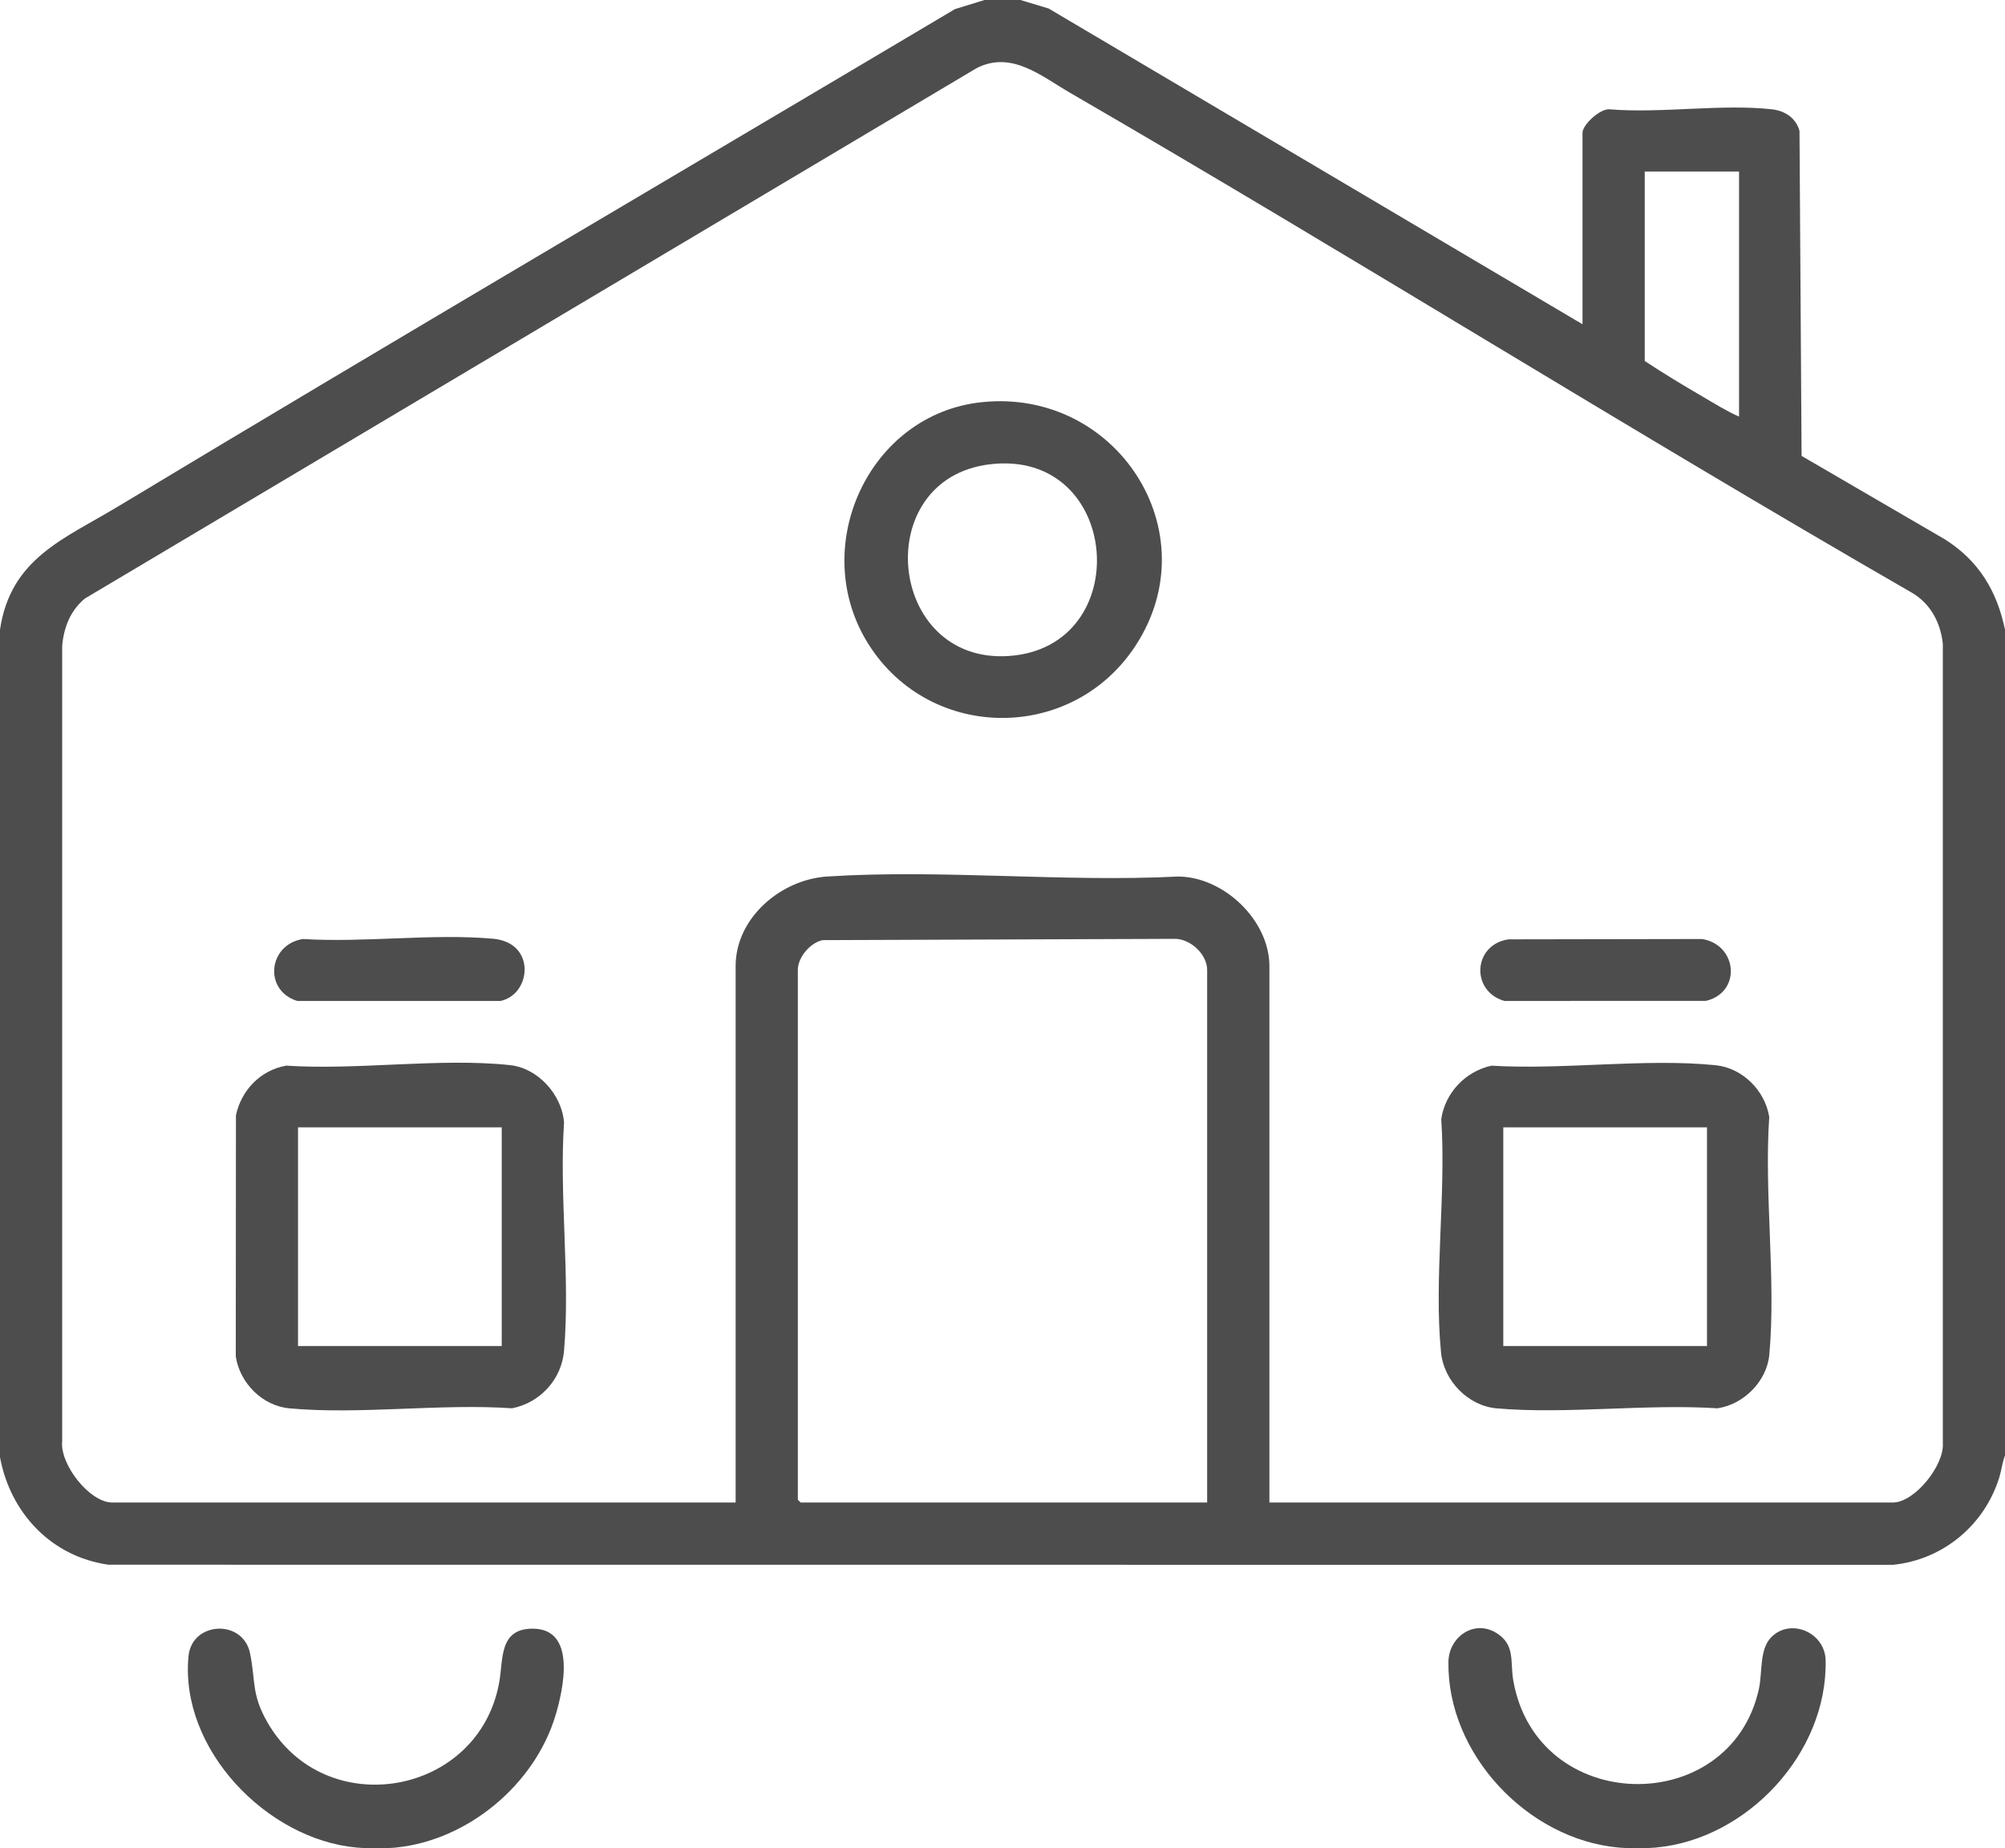
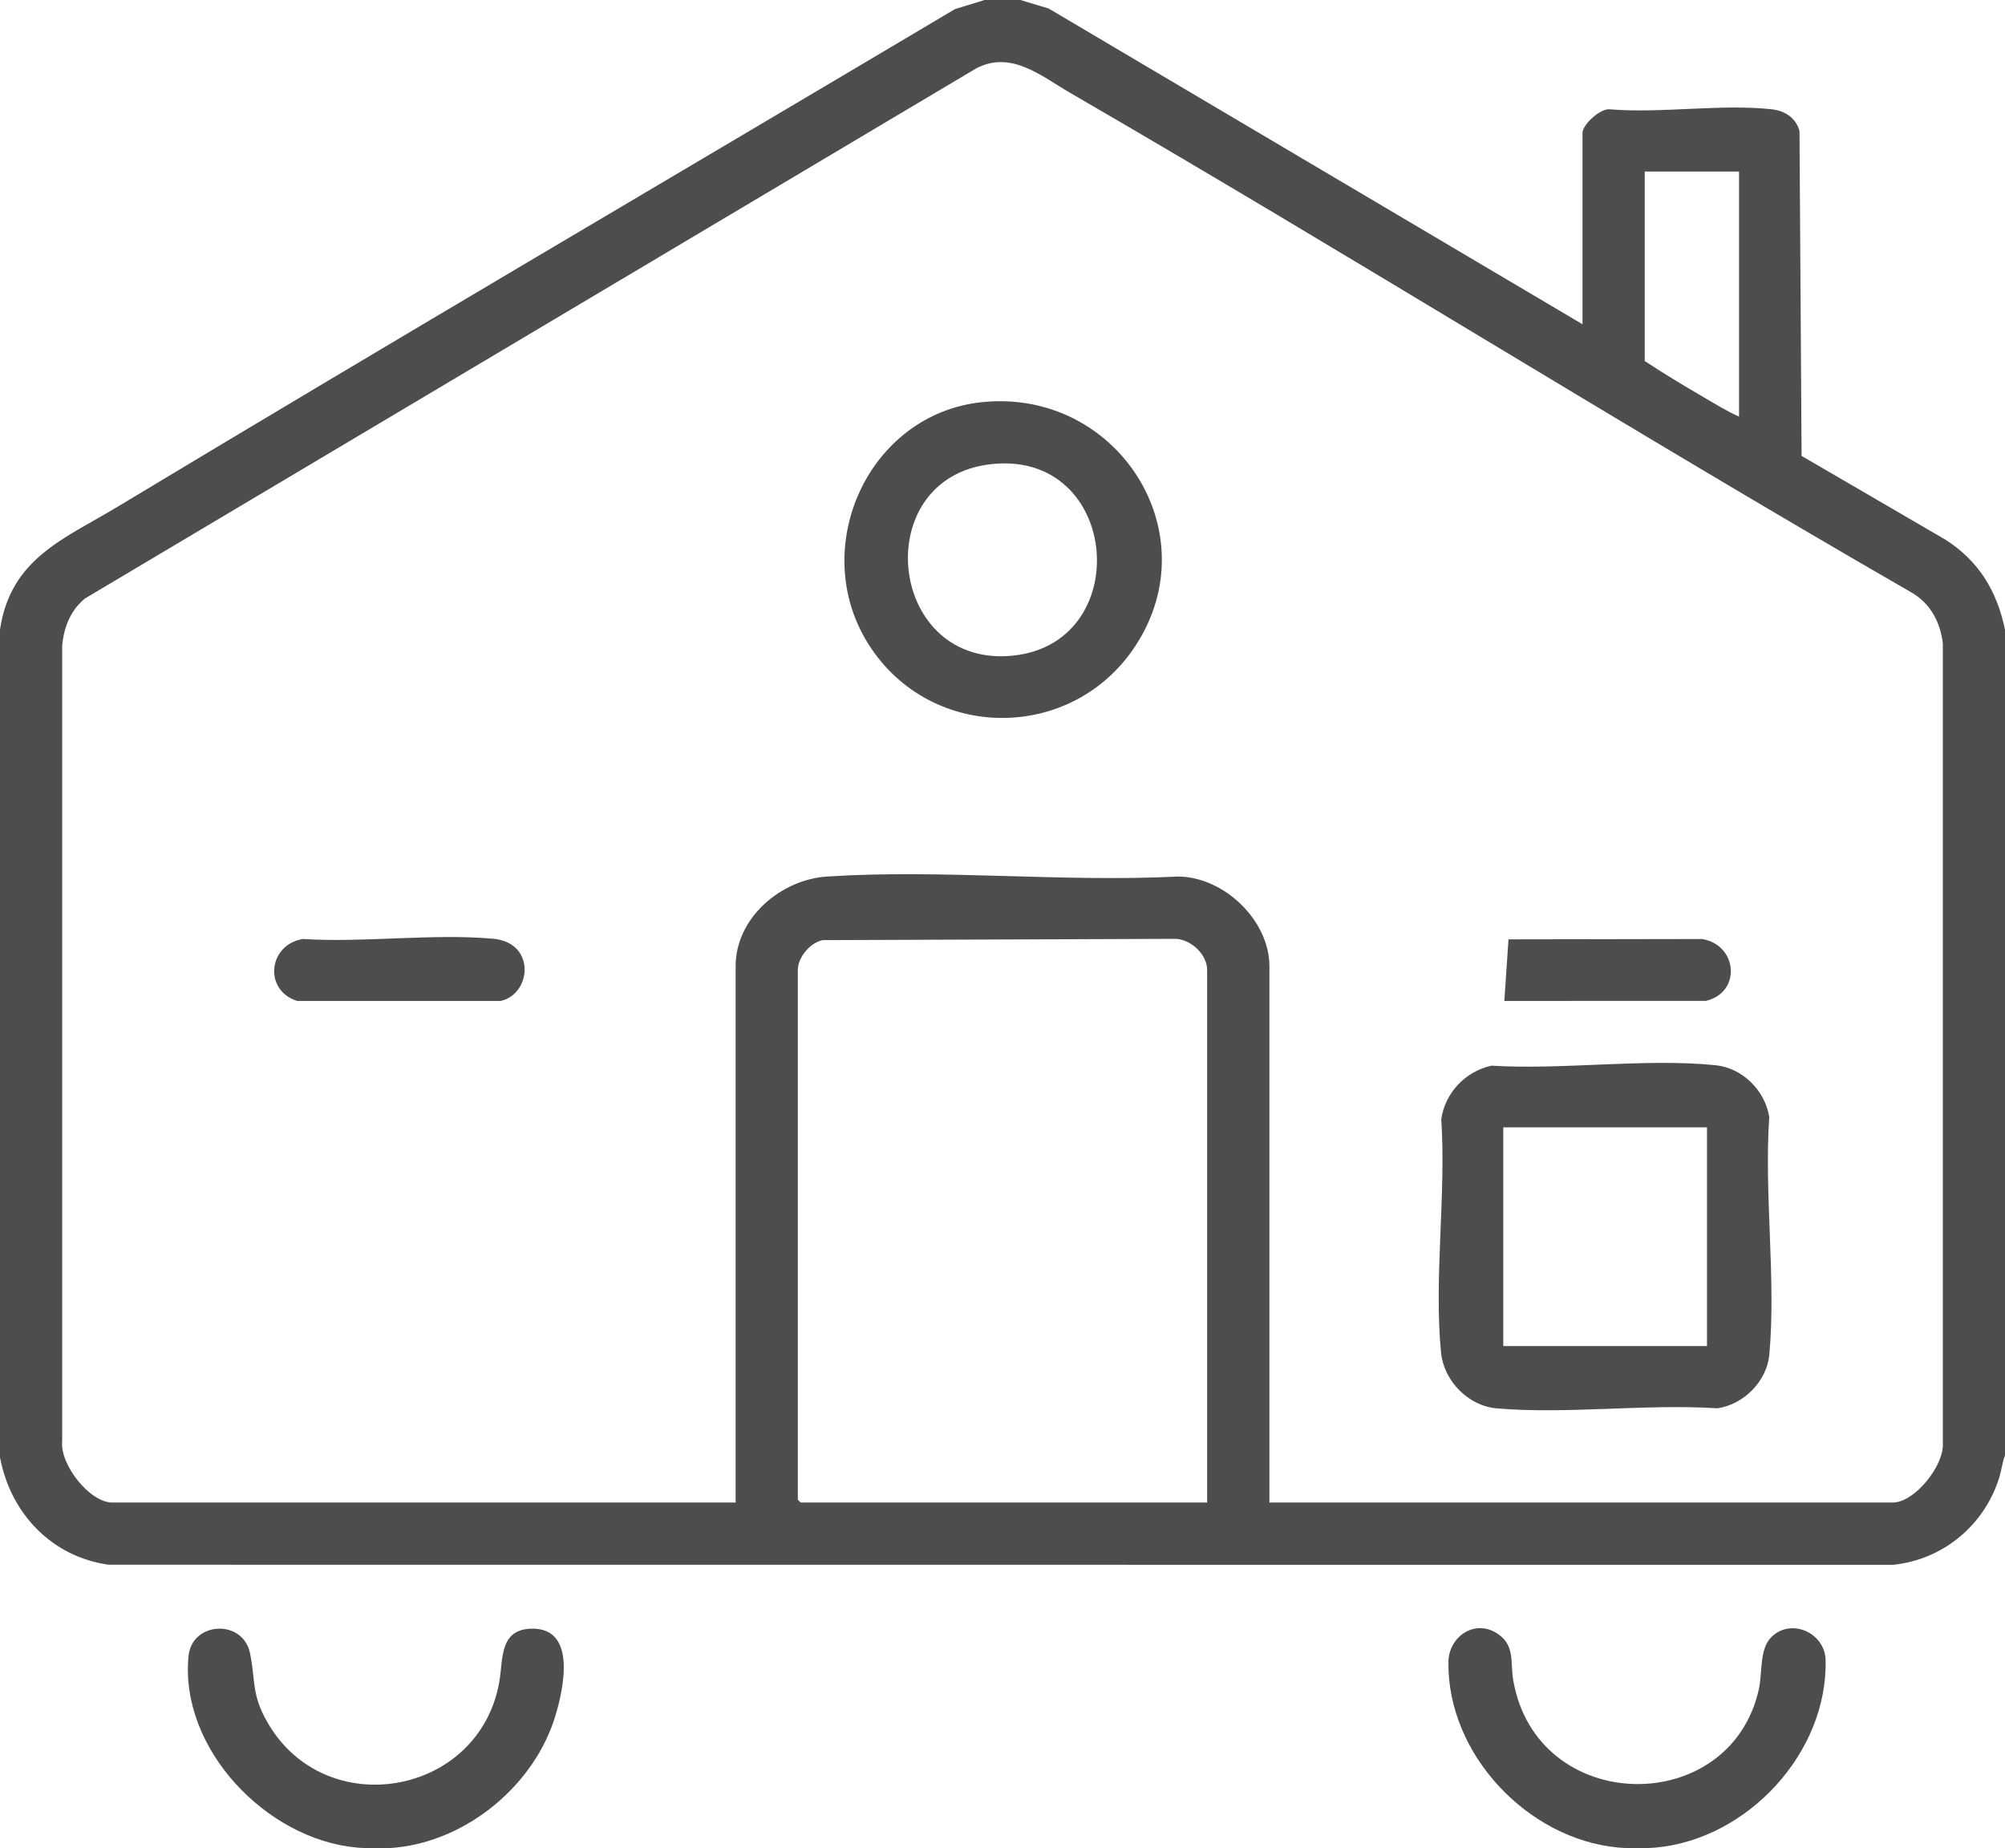
<svg xmlns="http://www.w3.org/2000/svg" width="115" height="106" viewBox="0 0 115 106" fill="none">
  <g clip-path="url(#clip0_891_9250)">
    <path d="M58.528 0L60.148 0.489L90.767 18.596V7.622C90.767 7.146 91.79 6.204 92.335 6.27C95.284 6.513 98.754 5.946 101.639 6.27C102.381 6.354 103.013 6.769 103.213 7.509L103.333 26.147L111.571 30.943C113.497 32.168 114.536 33.889 115 36.111V83.469C114.845 83.868 114.804 84.299 114.678 84.713C113.833 87.465 111.448 89.455 108.568 89.744L6.223 89.738C2.944 89.272 0.599 86.781 0 83.577V36.112C0.603 32.027 3.671 30.913 6.741 29.064C22.696 19.456 38.766 10.034 54.776 0.521L56.472 0H58.528ZM72.808 86.171H108.563C109.821 86.171 111.519 84.042 111.434 82.77V36.919C111.301 35.688 110.714 34.594 109.624 33.972C93.416 24.636 77.554 14.697 61.374 5.321C59.714 4.358 58.004 2.88 56.006 3.913L4.867 34.327C4.04 35.014 3.665 35.966 3.567 37.028V82.662C3.426 83.977 5.137 86.171 6.438 86.171H42.193V55.411C42.193 52.627 44.802 50.441 47.434 50.27C53.977 49.844 60.976 50.603 67.568 50.27C70.183 50.279 72.809 52.771 72.809 55.411V86.171H72.808ZM99.746 9.839H94.337V20.705C95.406 21.411 96.511 22.078 97.618 22.723C98.313 23.128 99.01 23.569 99.746 23.893V9.839ZM69.238 86.171V55.627C69.238 54.746 68.327 53.892 67.453 53.843L47.188 53.917C46.466 54.062 45.761 54.906 45.761 55.627V86.009L45.923 86.171H69.237H69.238Z" fill="#4D4D4D" />
    <path d="M92.822 105.958C87.611 105.476 83 100.592 83.077 95.309C83.097 93.874 84.551 92.864 85.826 93.65C86.926 94.329 86.61 95.298 86.793 96.359C88.135 104.131 99.236 104.295 100.882 96.876C101.092 95.93 100.905 94.597 101.585 93.903C102.704 92.762 104.675 93.626 104.711 95.211C104.83 100.526 100.233 105.472 94.985 105.957C94.415 106.01 93.391 106.01 92.821 105.957L92.822 105.958Z" fill="#4D4D4D" />
    <path d="M22.719 105.958C22.138 106.016 21.032 106.012 20.447 105.958C15.291 105.483 10.295 100.299 10.813 94.978C11.008 92.981 13.938 92.84 14.341 94.815C14.672 96.436 14.408 97.16 15.344 98.785C18.663 104.554 27.483 102.999 28.637 96.464C28.869 95.154 28.617 93.398 30.562 93.405C33.083 93.415 32.316 96.87 31.86 98.387C30.674 102.334 26.851 105.538 22.719 105.957V105.958Z" fill="#4D4D4D" />
-     <path d="M16.418 61.115C20.488 61.389 25.277 60.654 29.265 61.087C30.863 61.261 32.239 62.796 32.351 64.382C32.071 68.612 32.712 73.296 32.351 77.472C32.21 79.118 30.97 80.451 29.373 80.766C25.263 80.483 20.653 81.14 16.602 80.77C15.049 80.628 13.753 79.315 13.523 77.793L13.533 63.962C13.844 62.514 14.944 61.375 16.418 61.115ZM28.777 64.656H17.093V77.197H28.777V64.656Z" fill="#4D4D4D" />
    <path d="M85.548 61.117C89.645 61.369 94.366 60.683 98.393 61.09C99.947 61.246 101.237 62.544 101.478 64.061C101.176 68.447 101.877 73.366 101.482 77.689C101.343 79.216 100.01 80.552 98.503 80.767C94.413 80.501 89.879 81.118 85.841 80.77C84.213 80.629 82.815 79.195 82.654 77.576C82.235 73.361 82.955 68.467 82.665 64.182C82.884 62.673 84.056 61.439 85.548 61.117ZM97.907 64.656H86.223V77.197H97.907V64.656Z" fill="#4D4D4D" />
    <path d="M56.341 23.062C64.044 22.277 69.397 30.509 65.129 37.034C61.505 42.575 53.383 42.557 49.828 36.968C46.315 31.449 49.785 23.729 56.341 23.062ZM56.773 26.628C49.867 27.461 50.877 38.056 57.822 37.624C65.182 37.166 64.341 25.714 56.773 26.628Z" fill="#4D4D4D" />
    <path d="M29.385 54.209C30.593 55.057 30.17 57.082 28.715 57.404H17.045C15.1 56.797 15.386 54.172 17.372 53.852C20.886 54.074 24.83 53.525 28.293 53.838C28.676 53.873 29.067 53.987 29.384 54.208L29.385 54.209Z" fill="#4D4D4D" />
-     <path d="M86.522 53.872L97.627 53.853C99.662 54.184 99.902 56.917 97.843 57.402L86.284 57.404C84.336 56.842 84.489 54.17 86.522 53.872Z" fill="#4D4D4D" />
+     <path d="M86.522 53.872L97.627 53.853C99.662 54.184 99.902 56.917 97.843 57.402L86.284 57.404Z" fill="#4D4D4D" />
  </g>
  <defs>
    <clipPath id="clip0_891_9250">
      <rect width="115" height="106" fill="white" />
    </clipPath>
  </defs>
</svg>